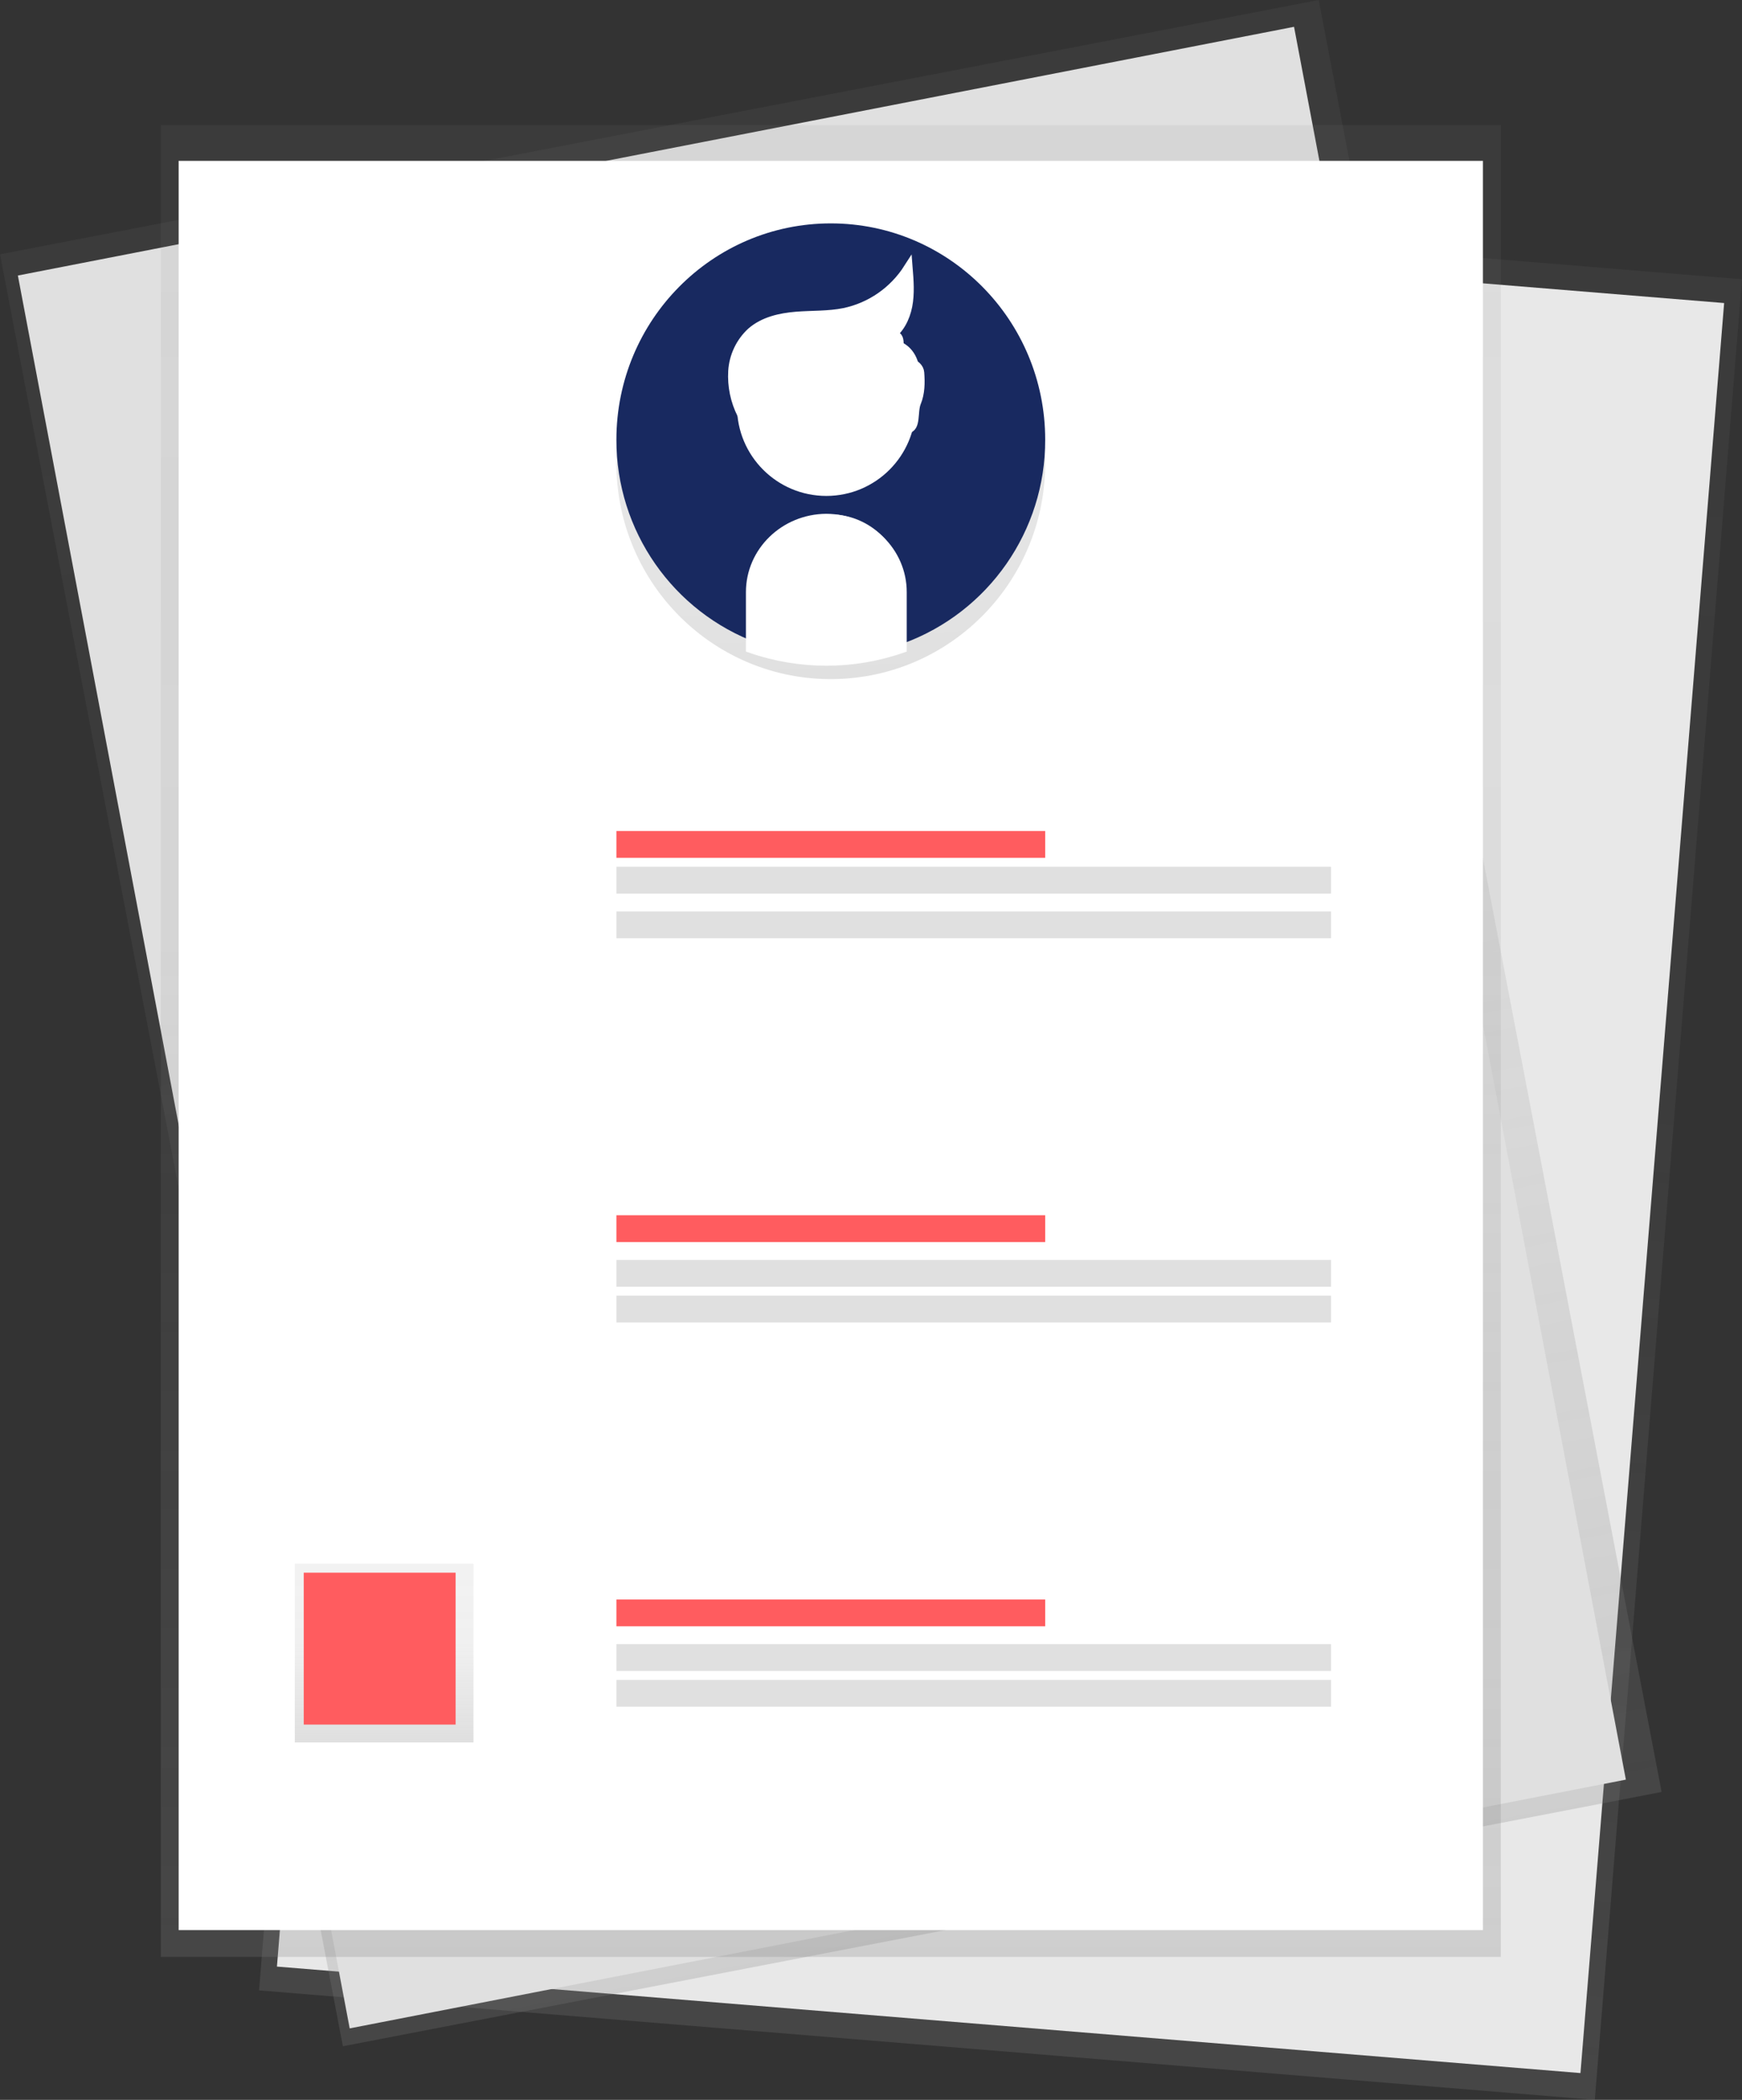
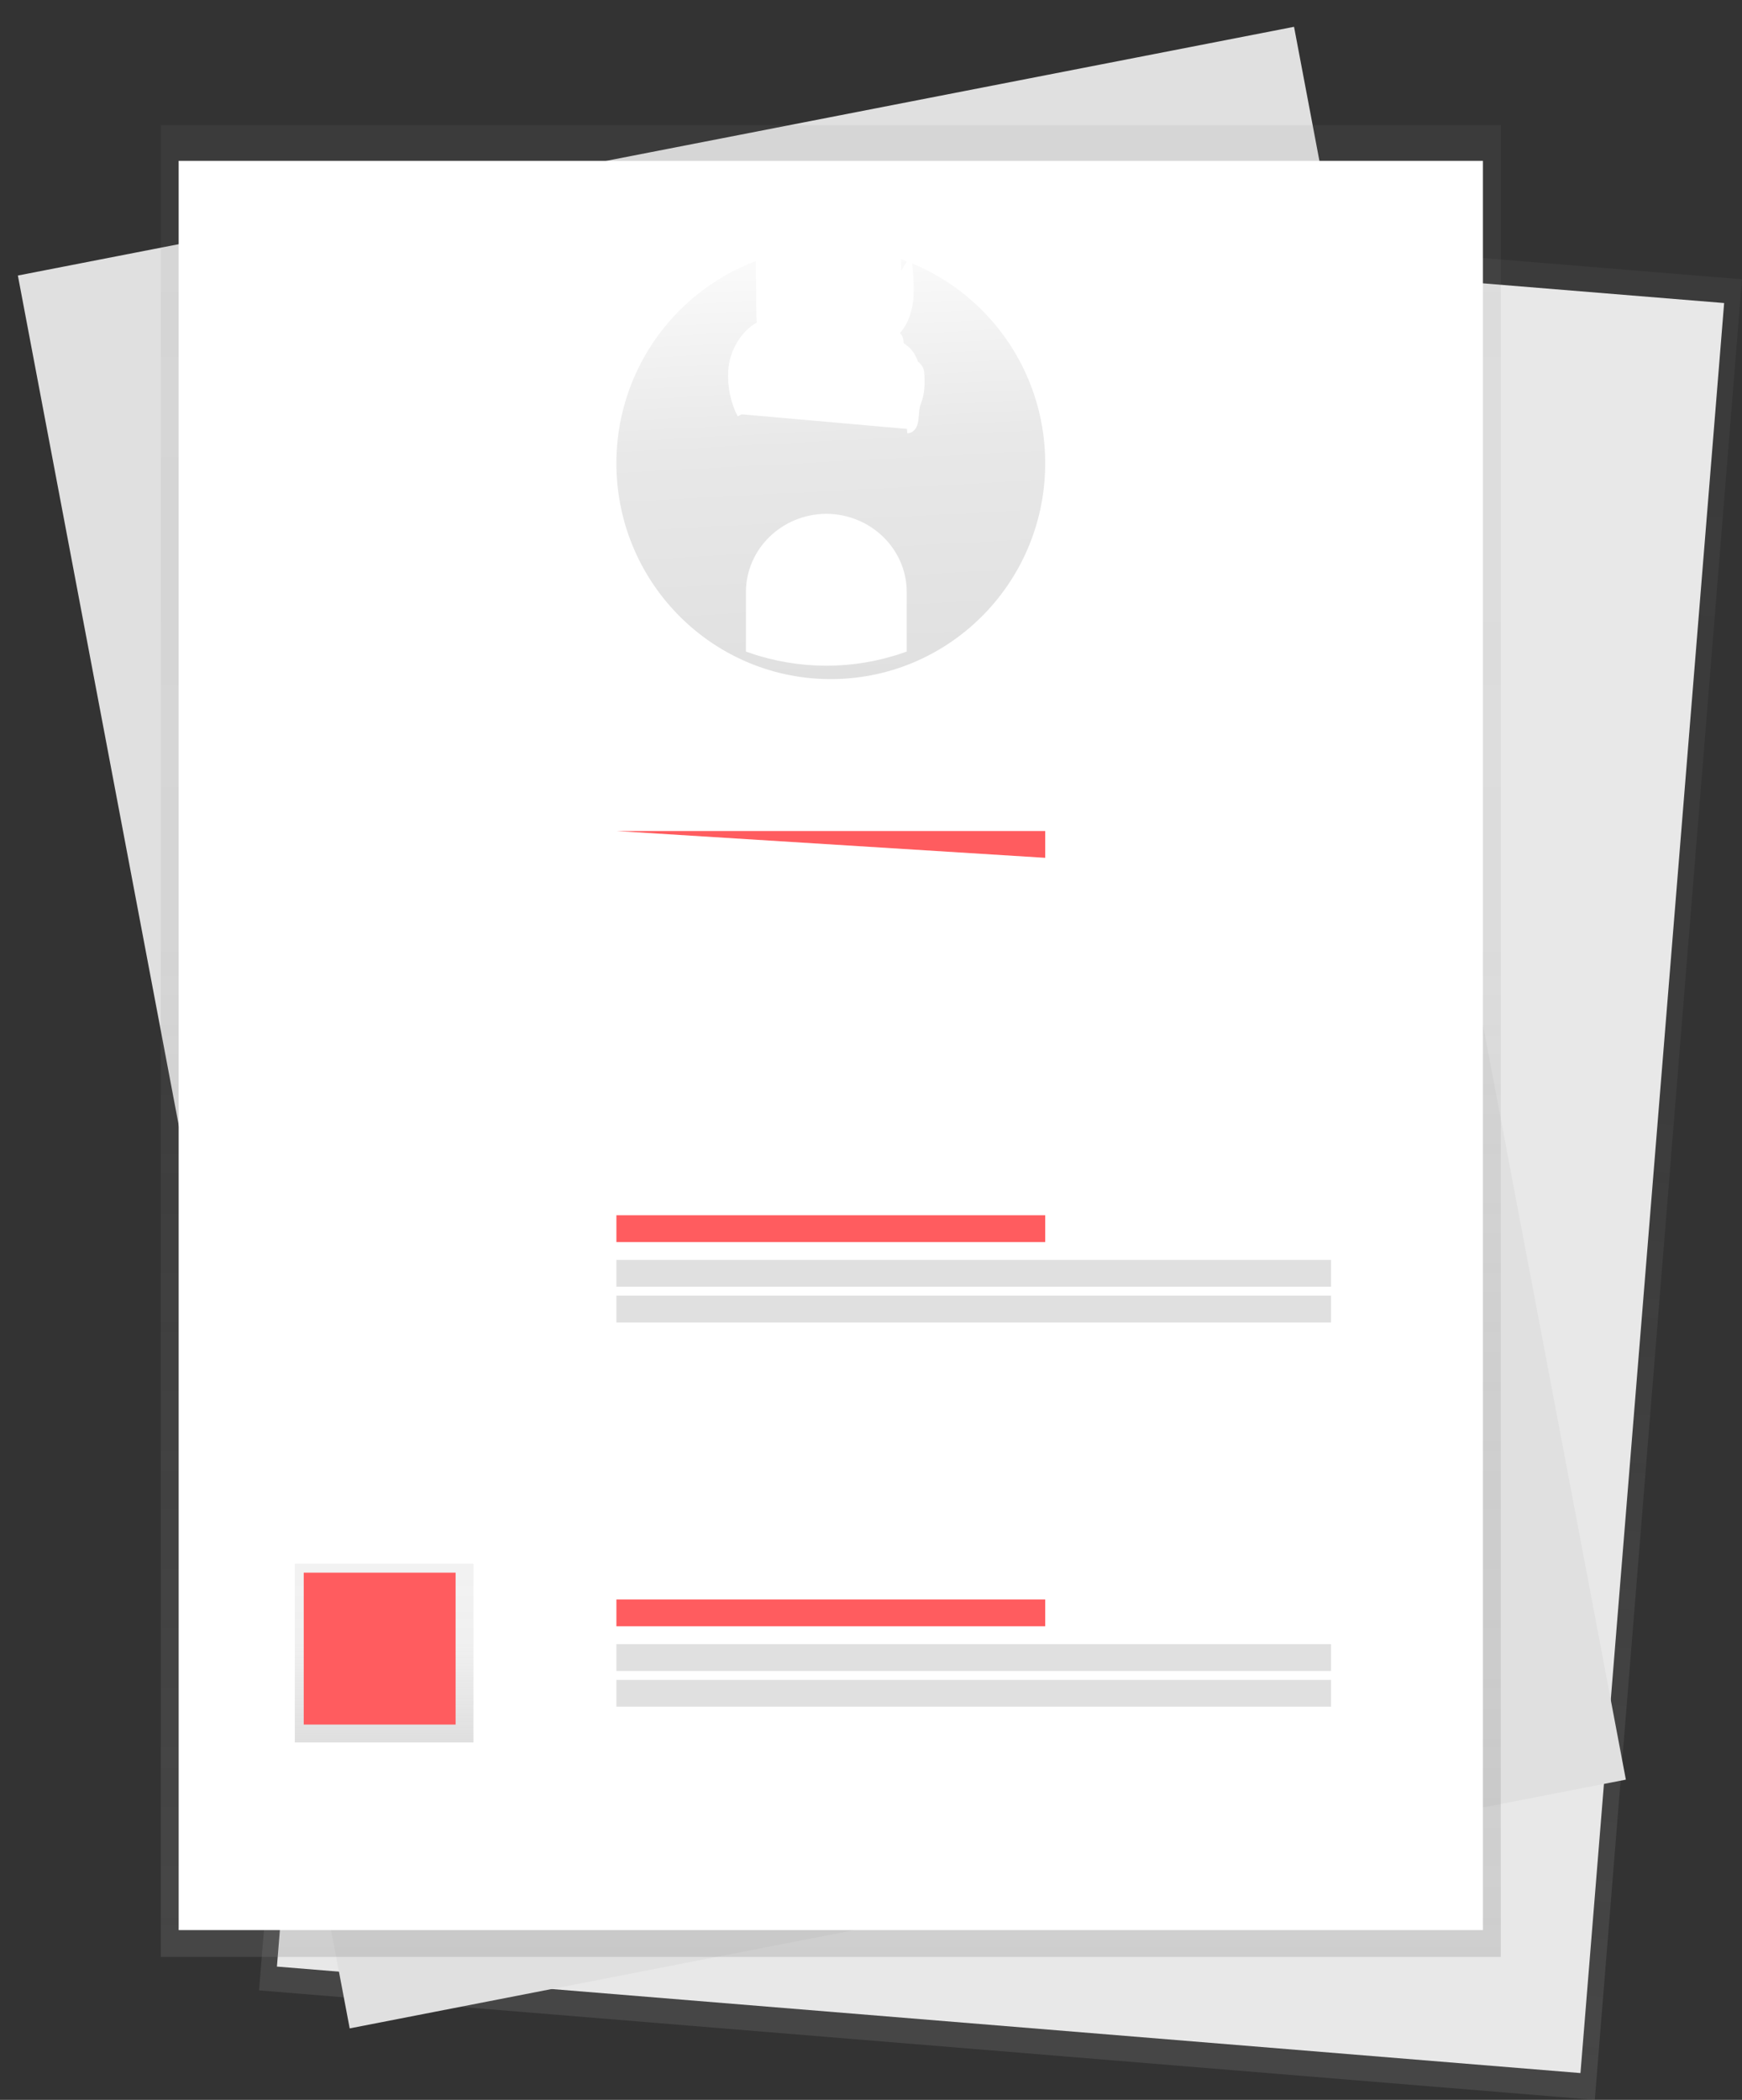
<svg xmlns="http://www.w3.org/2000/svg" width="195" height="235" viewBox="0 0 195 235">
  <rect x="0" y="0" width="195" height="235" fill="#333333" stroke="none" />
  <defs>
    <linearGradient id="prefix__a" x1="47.054%" x2="52.956%" y1="97.173%" y2="2.81%">
      <stop offset="0%" stop-color="gray" stop-opacity=".25" />
      <stop offset="54%" stop-color="gray" stop-opacity=".12" />
      <stop offset="100%" stop-color="gray" stop-opacity=".1" />
    </linearGradient>
    <linearGradient id="prefix__b" x1="56.857%" x2="43.139%" y1="93.826%" y2="6.189%">
      <stop offset="0%" stop-color="gray" stop-opacity=".25" />
      <stop offset="54%" stop-color="gray" stop-opacity=".12" />
      <stop offset="100%" stop-color="gray" stop-opacity=".1" />
    </linearGradient>
    <linearGradient id="prefix__c" x1="50%" x2="50%" y1="100%" y2="0%">
      <stop offset="0%" stop-color="gray" stop-opacity=".25" />
      <stop offset="54%" stop-color="gray" stop-opacity=".12" />
      <stop offset="100%" stop-color="gray" stop-opacity=".1" />
    </linearGradient>
    <linearGradient id="prefix__d" x1="53.187%" x2="48.09%" y1="97.139%" y2=".932%">
      <stop offset="0%" stop-opacity=".12" />
      <stop offset="55%" stop-opacity=".09" />
      <stop offset="100%" stop-opacity=".02" />
    </linearGradient>
    <linearGradient id="prefix__e" x1="49.992%" x2="49.992%" y1="100%" y2="0%">
      <stop offset="0%" stop-color="gray" stop-opacity=".25" />
      <stop offset="54%" stop-color="gray" stop-opacity=".12" />
      <stop offset="100%" stop-color="gray" stop-opacity=".1" />
    </linearGradient>
  </defs>
  <g fill="none">
    <path fill="url(#prefix__a)" d="M178.522 235L29 222.746 45.478 19 195 31.254z" />
    <path fill="#E8E8E8" d="M176.918 232L31 220.083 47.082 22 193 33.914z" />
-     <path fill="url(#prefix__b)" d="M186 200.542L38.384 229 0 28.458 147.616 0z" />
    <path fill="#E0E0E0" d="M182 199.162L39.145 227 2 30.835 144.855 3z" />
    <path fill="url(#prefix__c)" d="M18 14H168V219H18z" />
    <path fill="#FFF" d="M20 18H166V216H20z" />
    <path fill="url(#prefix__d)" d="M69.002 52.135c.16 13.342 11.034 24.028 24.287 23.863 13.254-.165 23.874-11.108 23.71-24.453-.107-10.16-6.559-19.17-16.146-22.545l.073 6.223c.068 4.505-3.522 8.216-8.028 8.3-4.5.025-8.174-3.586-8.225-8.083l-.073-6.223c-9.5 3.604-15.733 12.762-15.598 22.918z" />
-     <path fill="#182960" d="M117 49.214C117 35.844 106.256 25 93 25S69 35.838 69 49.214c-.018 10.18 6.326 19.285 15.873 22.783v-6.234c-.003-4.506 3.628-8.168 8.127-8.196 4.499.028 8.13 3.69 8.126 8.196V72c9.55-3.498 15.893-12.604 15.874-22.786z" />
-     <circle cx="92.5" cy="45.5" r="9.5" fill="#FFF" stroke="#FFF" />
    <path fill="#FFF" stroke="#FFF" d="M92.5 58h0c-4.706.029-8.504 3.724-8.5 8.27v6.293c5.493 1.916 11.507 1.916 17 0V66.27c.004-4.546-3.794-8.241-8.5-8.27h0zM83.018 46.365c-.755-1.493-1.1-3.165-1.001-4.84.107-1.679.854-3.25 2.083-4.38 1.368-1.192 3.224-1.613 5.017-1.759 1.792-.145 3.61-.057 5.375-.414 2.952-.614 5.536-2.406 7.172-4.972.112 1.407.224 2.847-.04 4.226-.266 1.379-.964 2.751-2.143 3.479 1.428-.674 1.272.908.963 1.853.708.873 2.426 1.019 2.514 2.148.087 1.129.071 2.296-.359 3.337-.43 1.04.031 2.878-1.073 2.957" />
    <path fill="#FFF" d="M100 38s5.514.556 1.591 10" />
    <path fill="url(#prefix__e)" d="M33 175H53V195H33z" />
-     <path fill="#FF5C5F" d="M34 176H51V193H34zM69 93H117V96H69z" />
-     <path fill="#E0E0E0" d="M69 97H149V100H69zM69 102H149V105H69z" />
+     <path fill="#FF5C5F" d="M34 176H51V193H34zM69 93H117V96z" />
    <path fill="#FF5C5F" d="M69 136H117V139H69z" />
    <path fill="#E0E0E0" d="M69 141H149V144H69zM69 145H149V148H69z" />
    <path fill="#FF5C5F" d="M69 179H117V182H69z" />
    <path fill="#E0E0E0" d="M69 184H149V187H69zM69 188H149V191H69z" />
  </g>
</svg>